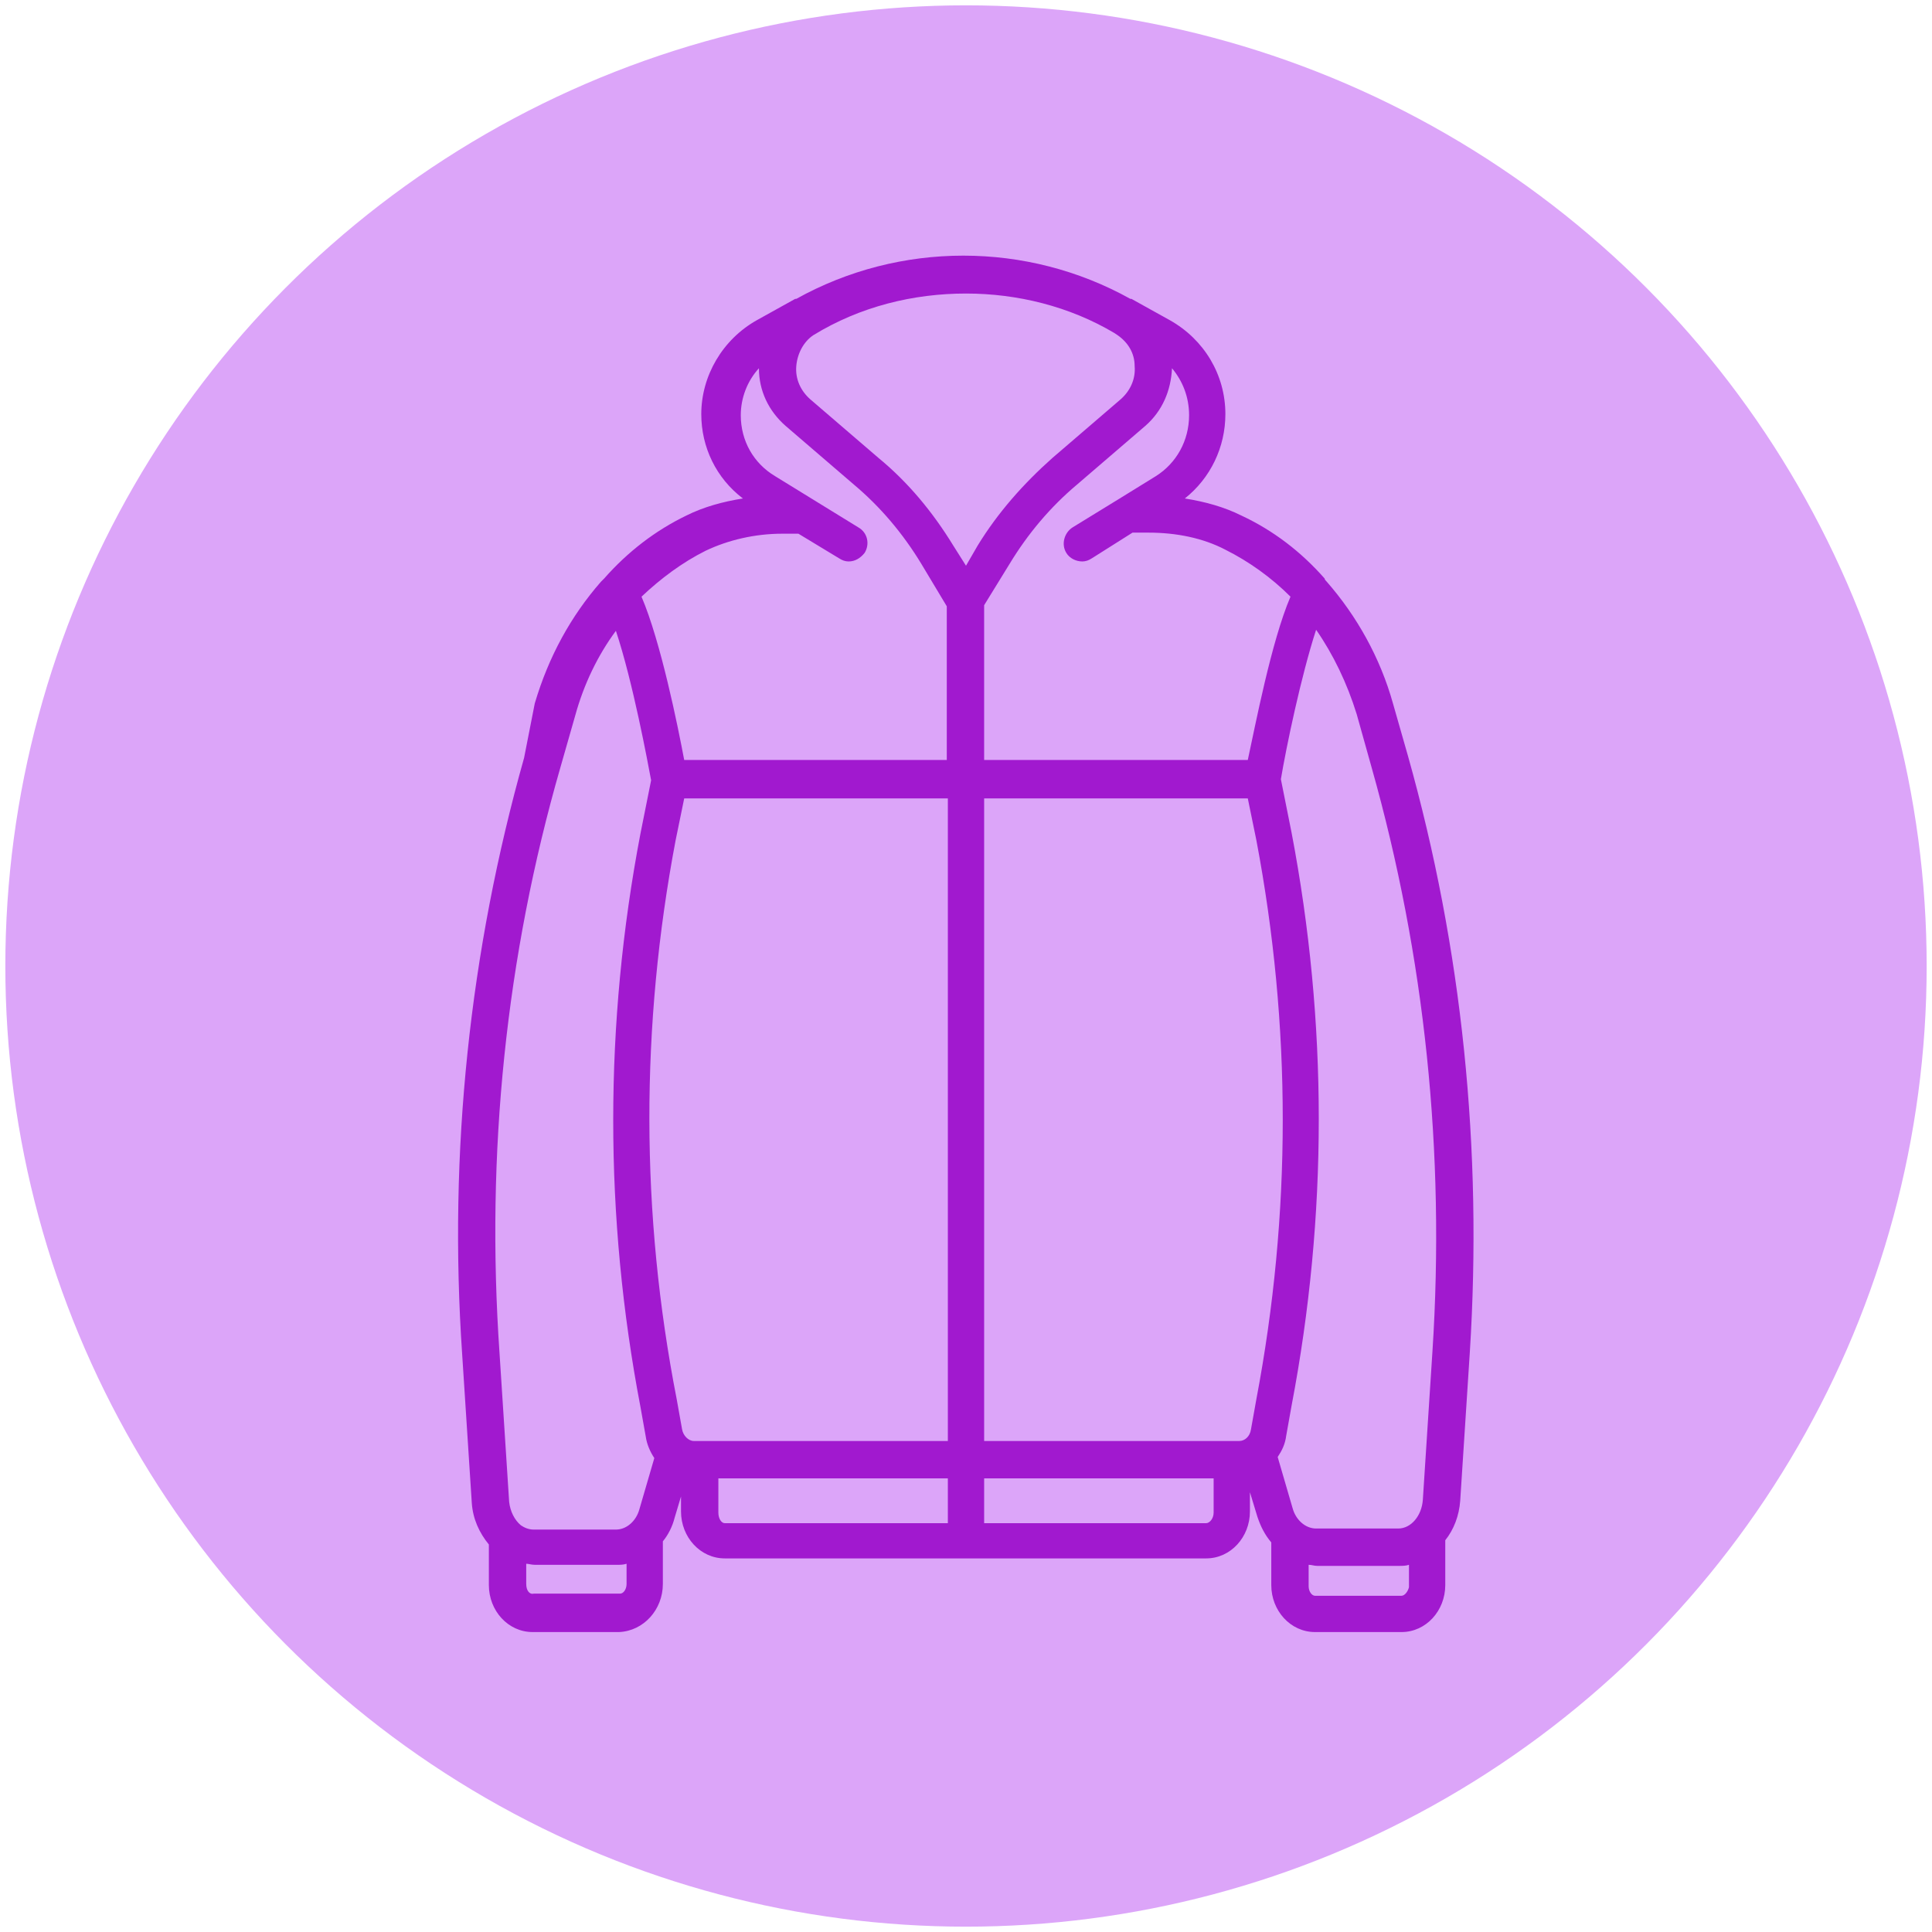
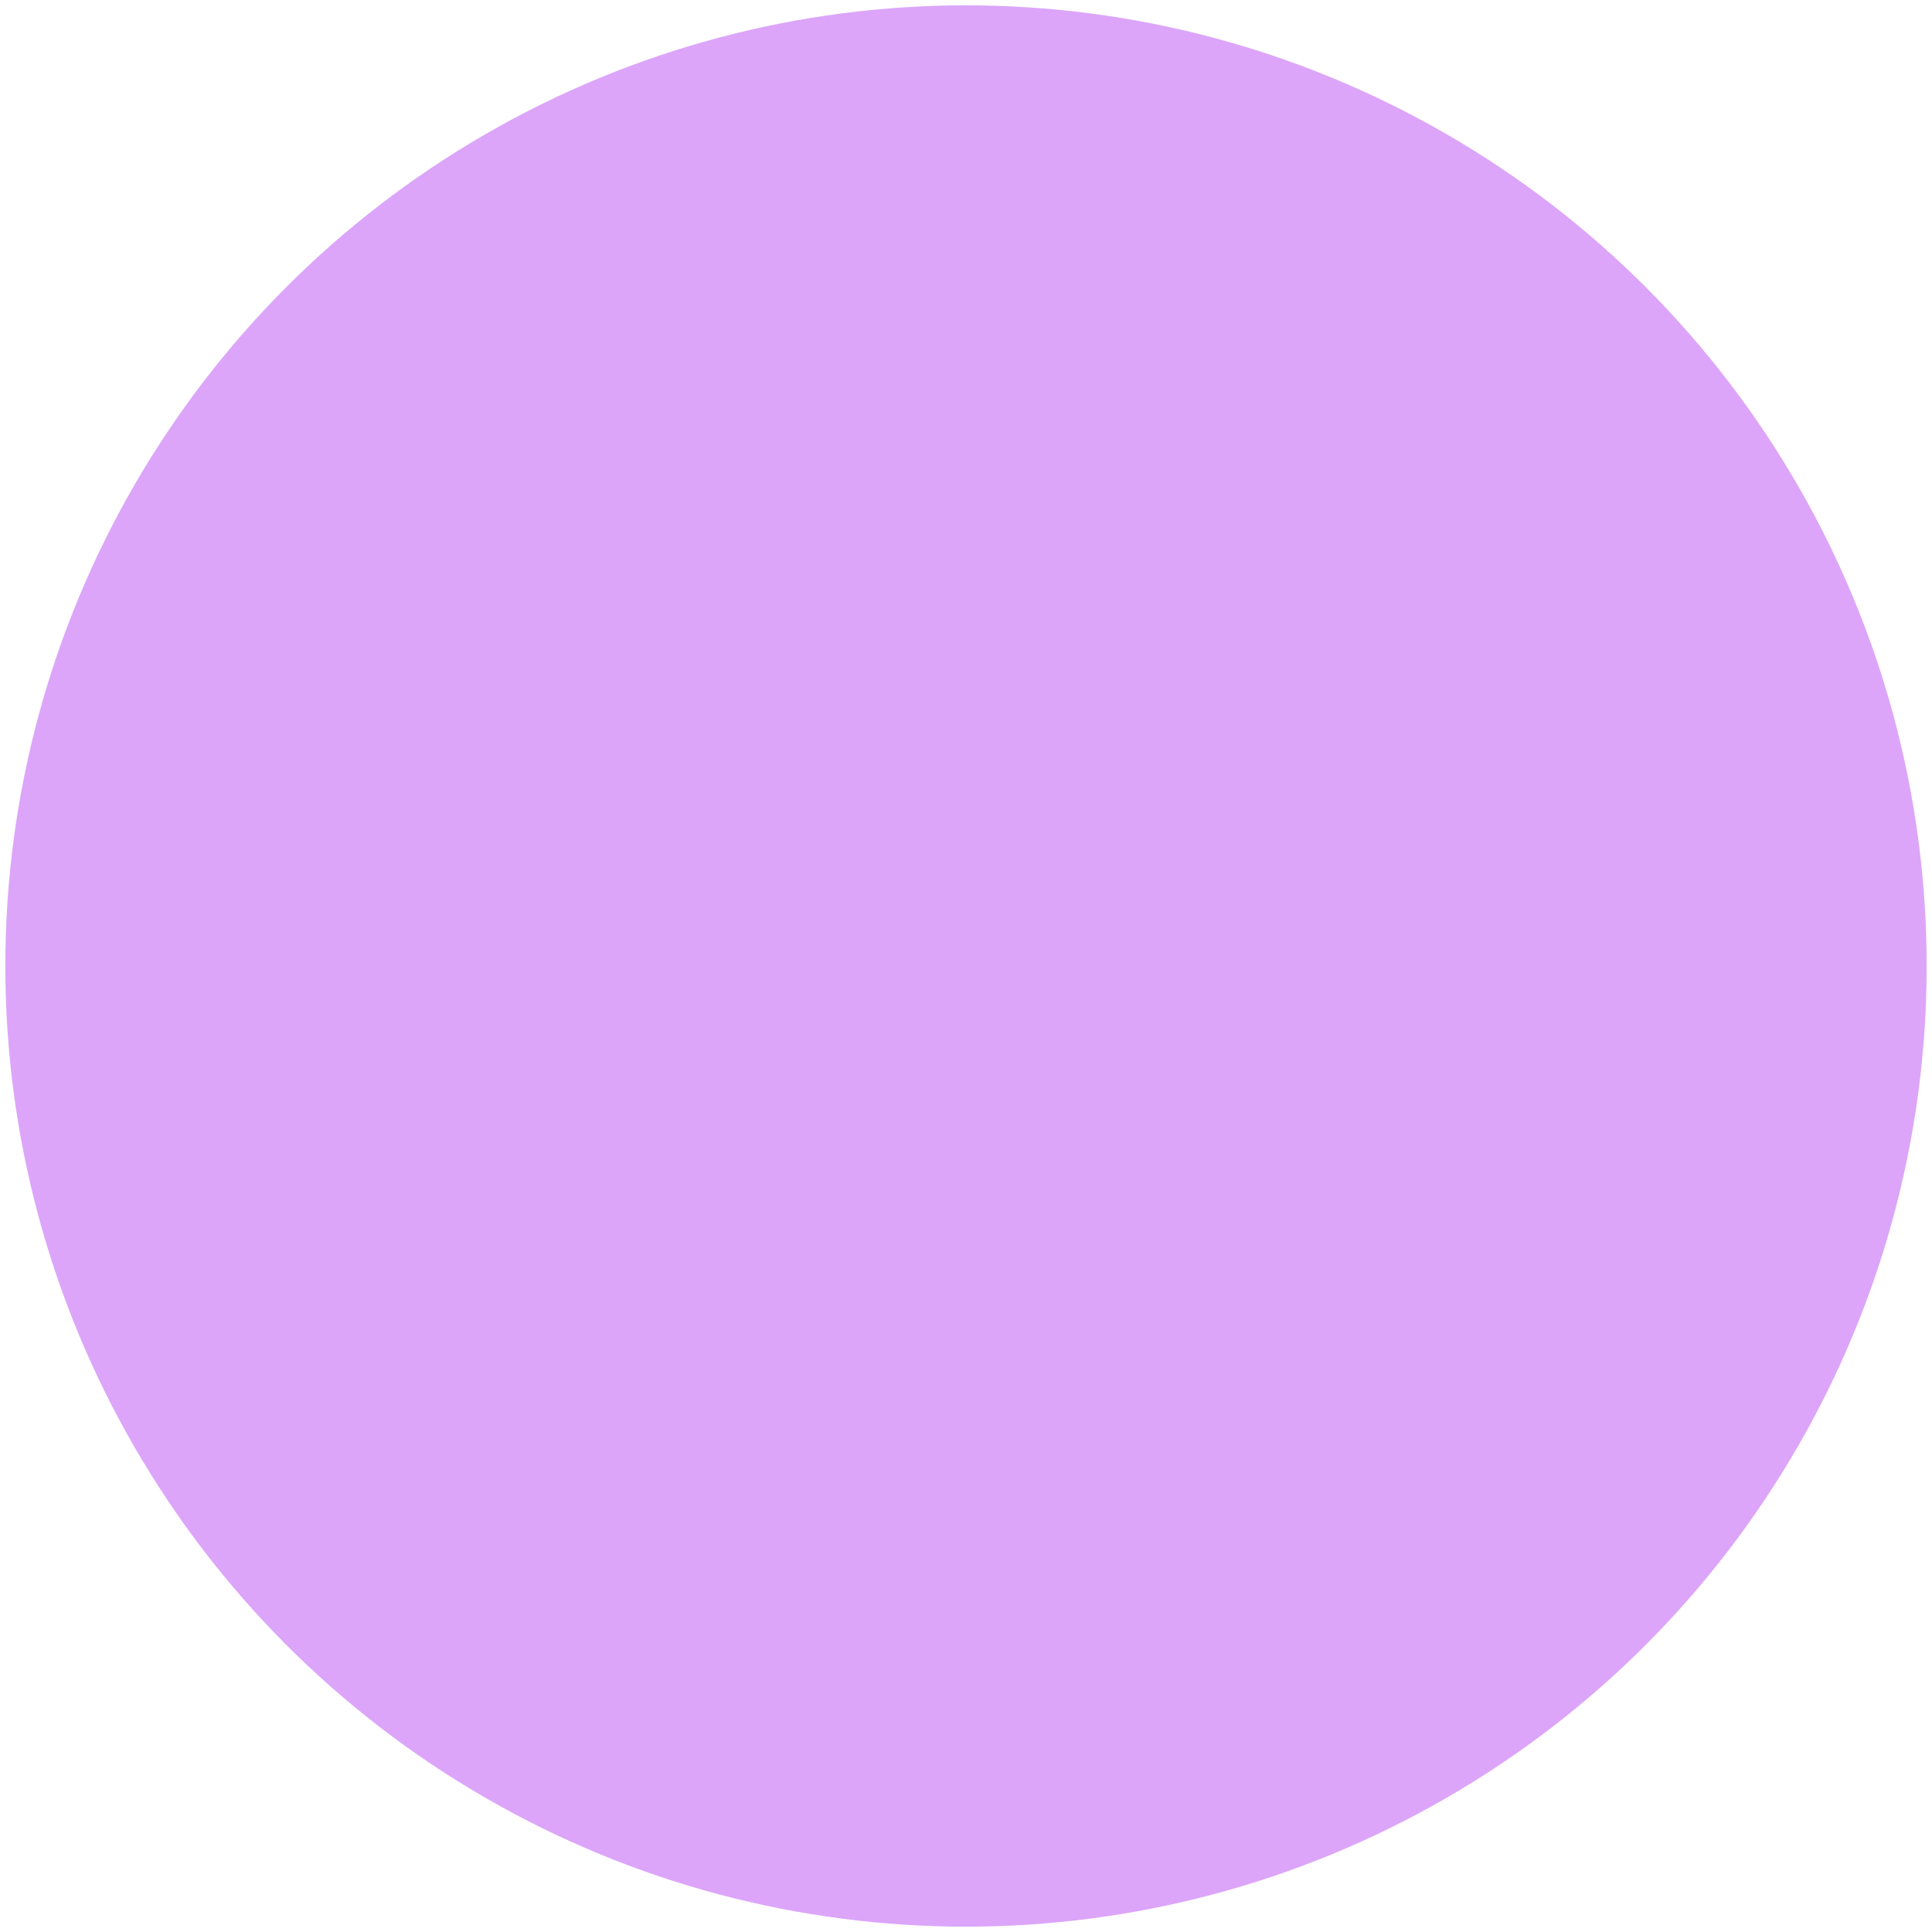
<svg xmlns="http://www.w3.org/2000/svg" enable-background="new 0 0 181 181" version="1.1" viewBox="0 0 181 181" xml:space="preserve">
  <style type="text/css">
	.st0{fill:#DCA5F9;}
	.st1{fill:#A119CF;}
</style>
  <circle class="st0" cx="90.5" cy="90.5" r="90" />
-   <path class="st1" d="m62.1 148.4v-4c0.5-0.6 0.9-1.4 1.1-2.2l0.6-2v1.4c0 2.4 1.8 4.4 4.1 4.4h45.1c2.3 0 4.1-2 4.1-4.4v-1.8l0.7 2.3c0.3 0.9 0.7 1.7 1.3 2.4v4c0 2.4 1.8 4.4 4.1 4.4h8.1c2.3 0 4.1-2 4.1-4.4v-4.2c0.8-1 1.3-2.3 1.4-3.7l0.9-13.9c1.2-19-0.7-37.8-5.8-55.9l-1.4-4.9c-1.2-4.3-3.4-8.2-6.2-11.4-0.1-0.1-0.2-0.2-0.2-0.3-2.2-2.5-4.8-4.5-7.8-5.9-1.6-0.8-3.4-1.3-5.3-1.6 2.4-1.9 3.8-4.8 3.8-7.9 0-3.7-2-7-5.2-8.8l-3.6-2h-0.1c-9.7-5.4-21.6-5.4-31.3 0h-0.1l-3.6 2c-3.2 1.8-5.2 5.2-5.2 8.8 0 3.1 1.4 6 3.9 7.9-1.9 0.3-3.7 0.8-5.3 1.6-2.9 1.4-5.5 3.4-7.7 5.9l-0.3 0.3c-2.8 3.2-4.9 7-6.2 11.4l-1 5.1c-5.1 18.1-7.1 36.9-5.8 55.9l0.9 13.9c0.1 1.5 0.7 2.8 1.6 3.9v3.8c0 2.4 1.8 4.4 4.1 4.4h8.1c2.3-0.1 4.1-2.1 4.1-4.5zm1.2-69.7l0.8-3.9h24.7v60.2h-23.8c-0.5 0-1-0.5-1.1-1.1l-0.5-2.8c-3.4-17.4-3.4-35-0.1-52.4zm53.6-3.9l0.8 3.9c3.3 17.4 3.3 35 0 52.4l-0.5 2.8c-0.1 0.7-0.6 1.1-1.1 1.1h-23.9v-60.2h24.7zm-49.6 66.9v-3.2h21.5v4.2h-20.9c-0.3 0-0.6-0.4-0.6-1zm45.7 1h-20.8v-4.2h21.5v3.2c0 0.6-0.4 1-0.7 1zm18.3 6.8h-8.1c-0.3 0-0.6-0.4-0.6-0.9v-2c0.3 0 0.5 0.1 0.8 0.1h7.7c0.3 0 0.6 0 0.9-0.1v2.1c-0.1 0.4-0.4 0.8-0.7 0.8zm-2.8-77.6c5 17.7 6.9 36.1 5.7 54.7l-0.9 13.9c-0.1 1.5-1.1 2.7-2.3 2.7h-7.7c-1 0-1.9-0.8-2.2-1.9l-1.4-4.8c0.4-0.6 0.7-1.2 0.8-2l0.5-2.8c3.4-17.8 3.4-35.9 0-53.7l-1-5c0.5-3 1.9-9.7 3.3-14 1.6 2.3 2.9 5 3.8 7.9l1.4 5zm-20.2-27.3l-3.4 2.1-4.4 2.7c-0.8 0.5-1.1 1.6-0.6 2.4 0.3 0.5 0.9 0.8 1.5 0.8 0.3 0 0.6-0.1 0.9-0.3l3.8-2.4h1.5c2.6 0 5.1 0.5 7.2 1.6 2.2 1.1 4.3 2.6 6.1 4.4-1.8 4.2-3.3 12.1-4 15.3h-24.7v-14.5l2.4-3.9c1.7-2.8 3.8-5.3 6.3-7.4l6.4-5.5c1.6-1.4 2.4-3.3 2.5-5.4 1 1.2 1.6 2.7 1.6 4.4 0 2.4-1.2 4.5-3.1 5.7zm-17.8-17.1c4.8 0 9.7 1.2 13.9 3.7l0.3 0.2c1 0.7 1.6 1.7 1.6 2.9 0.1 1.2-0.4 2.3-1.3 3.1l-6.4 5.5c-2.7 2.4-5.1 5.1-7 8.2l-1.1 1.9-1.2-1.9c-1.9-3.1-4.2-5.9-7-8.2l-6.4-5.5c-0.9-0.8-1.4-1.9-1.3-3.1s0.7-2.3 1.6-2.9c4.4-2.7 9.4-3.9 14.3-3.9zm-24.4 24.1c2.1-1 4.6-1.6 7.2-1.6h1.5l3.8 2.3c0.3 0.2 0.6 0.3 0.9 0.3 0.6 0 1.1-0.3 1.5-0.8 0.5-0.8 0.3-1.9-0.6-2.4l-7.8-4.8c-2-1.2-3.2-3.3-3.2-5.7 0-1.6 0.6-3.2 1.7-4.4 0 2.1 0.9 4 2.5 5.4l6.4 5.5c2.5 2.1 4.6 4.6 6.3 7.4l2.4 4v14.4h-24.6c-0.6-3.2-2.2-11.1-4-15.3 1.8-1.7 3.8-3.2 6-4.3zm-13.6 20.3l1.4-4.9c0.8-2.9 2.1-5.6 3.8-7.9 1.6 4.8 3 12.4 3.3 14l-1 5c-3.4 17.8-3.4 35.9 0 53.7l0.5 2.8c0.1 0.7 0.4 1.4 0.8 2l-1.4 4.8c-0.3 1.1-1.2 1.9-2.2 1.9h-7.7c-0.5 0-0.9-0.2-1.2-0.4-0.6-0.5-1-1.3-1.1-2.2l-0.9-13.9c-1.3-18.8 0.6-37.2 5.7-54.9zm-3.2 76.5v-1.9c0.2 0 0.5 0.1 0.8 0.1h7.7c0.3 0 0.6 0 0.9-0.1v1.9c0 0.5-0.3 0.9-0.6 0.9h-8.1c-0.4 0.1-0.7-0.3-0.7-0.9z" />
</svg>